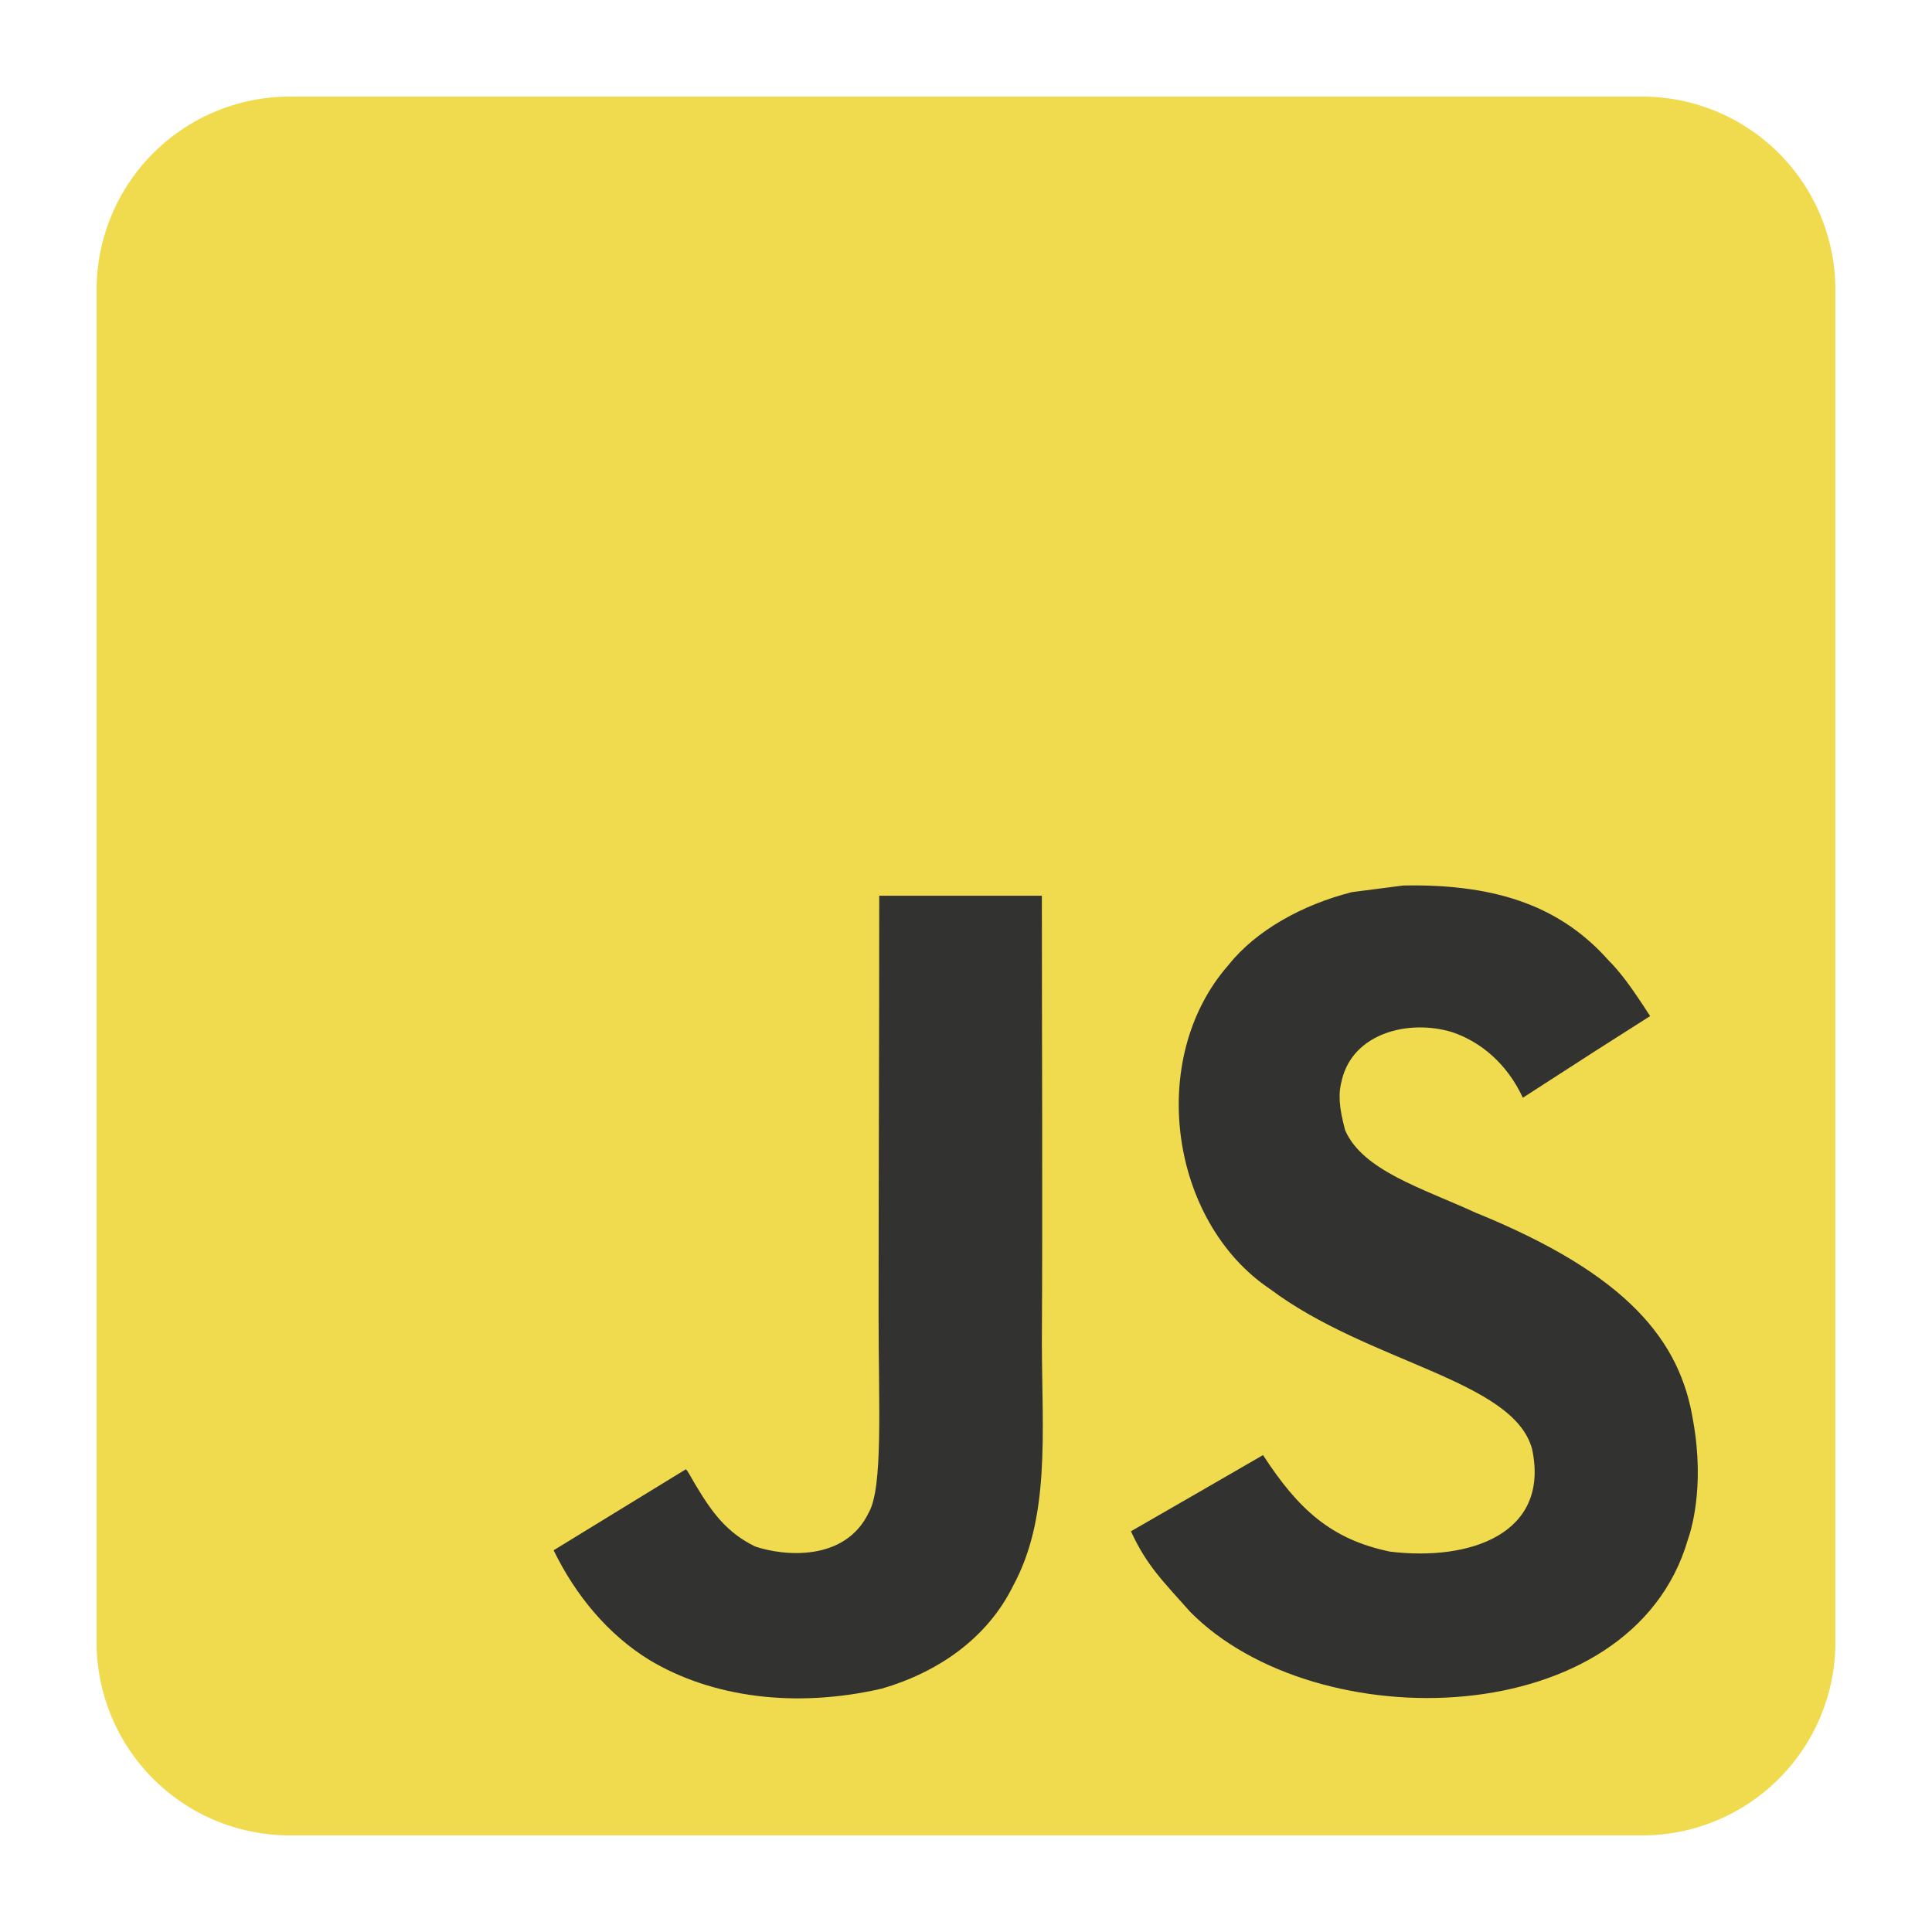
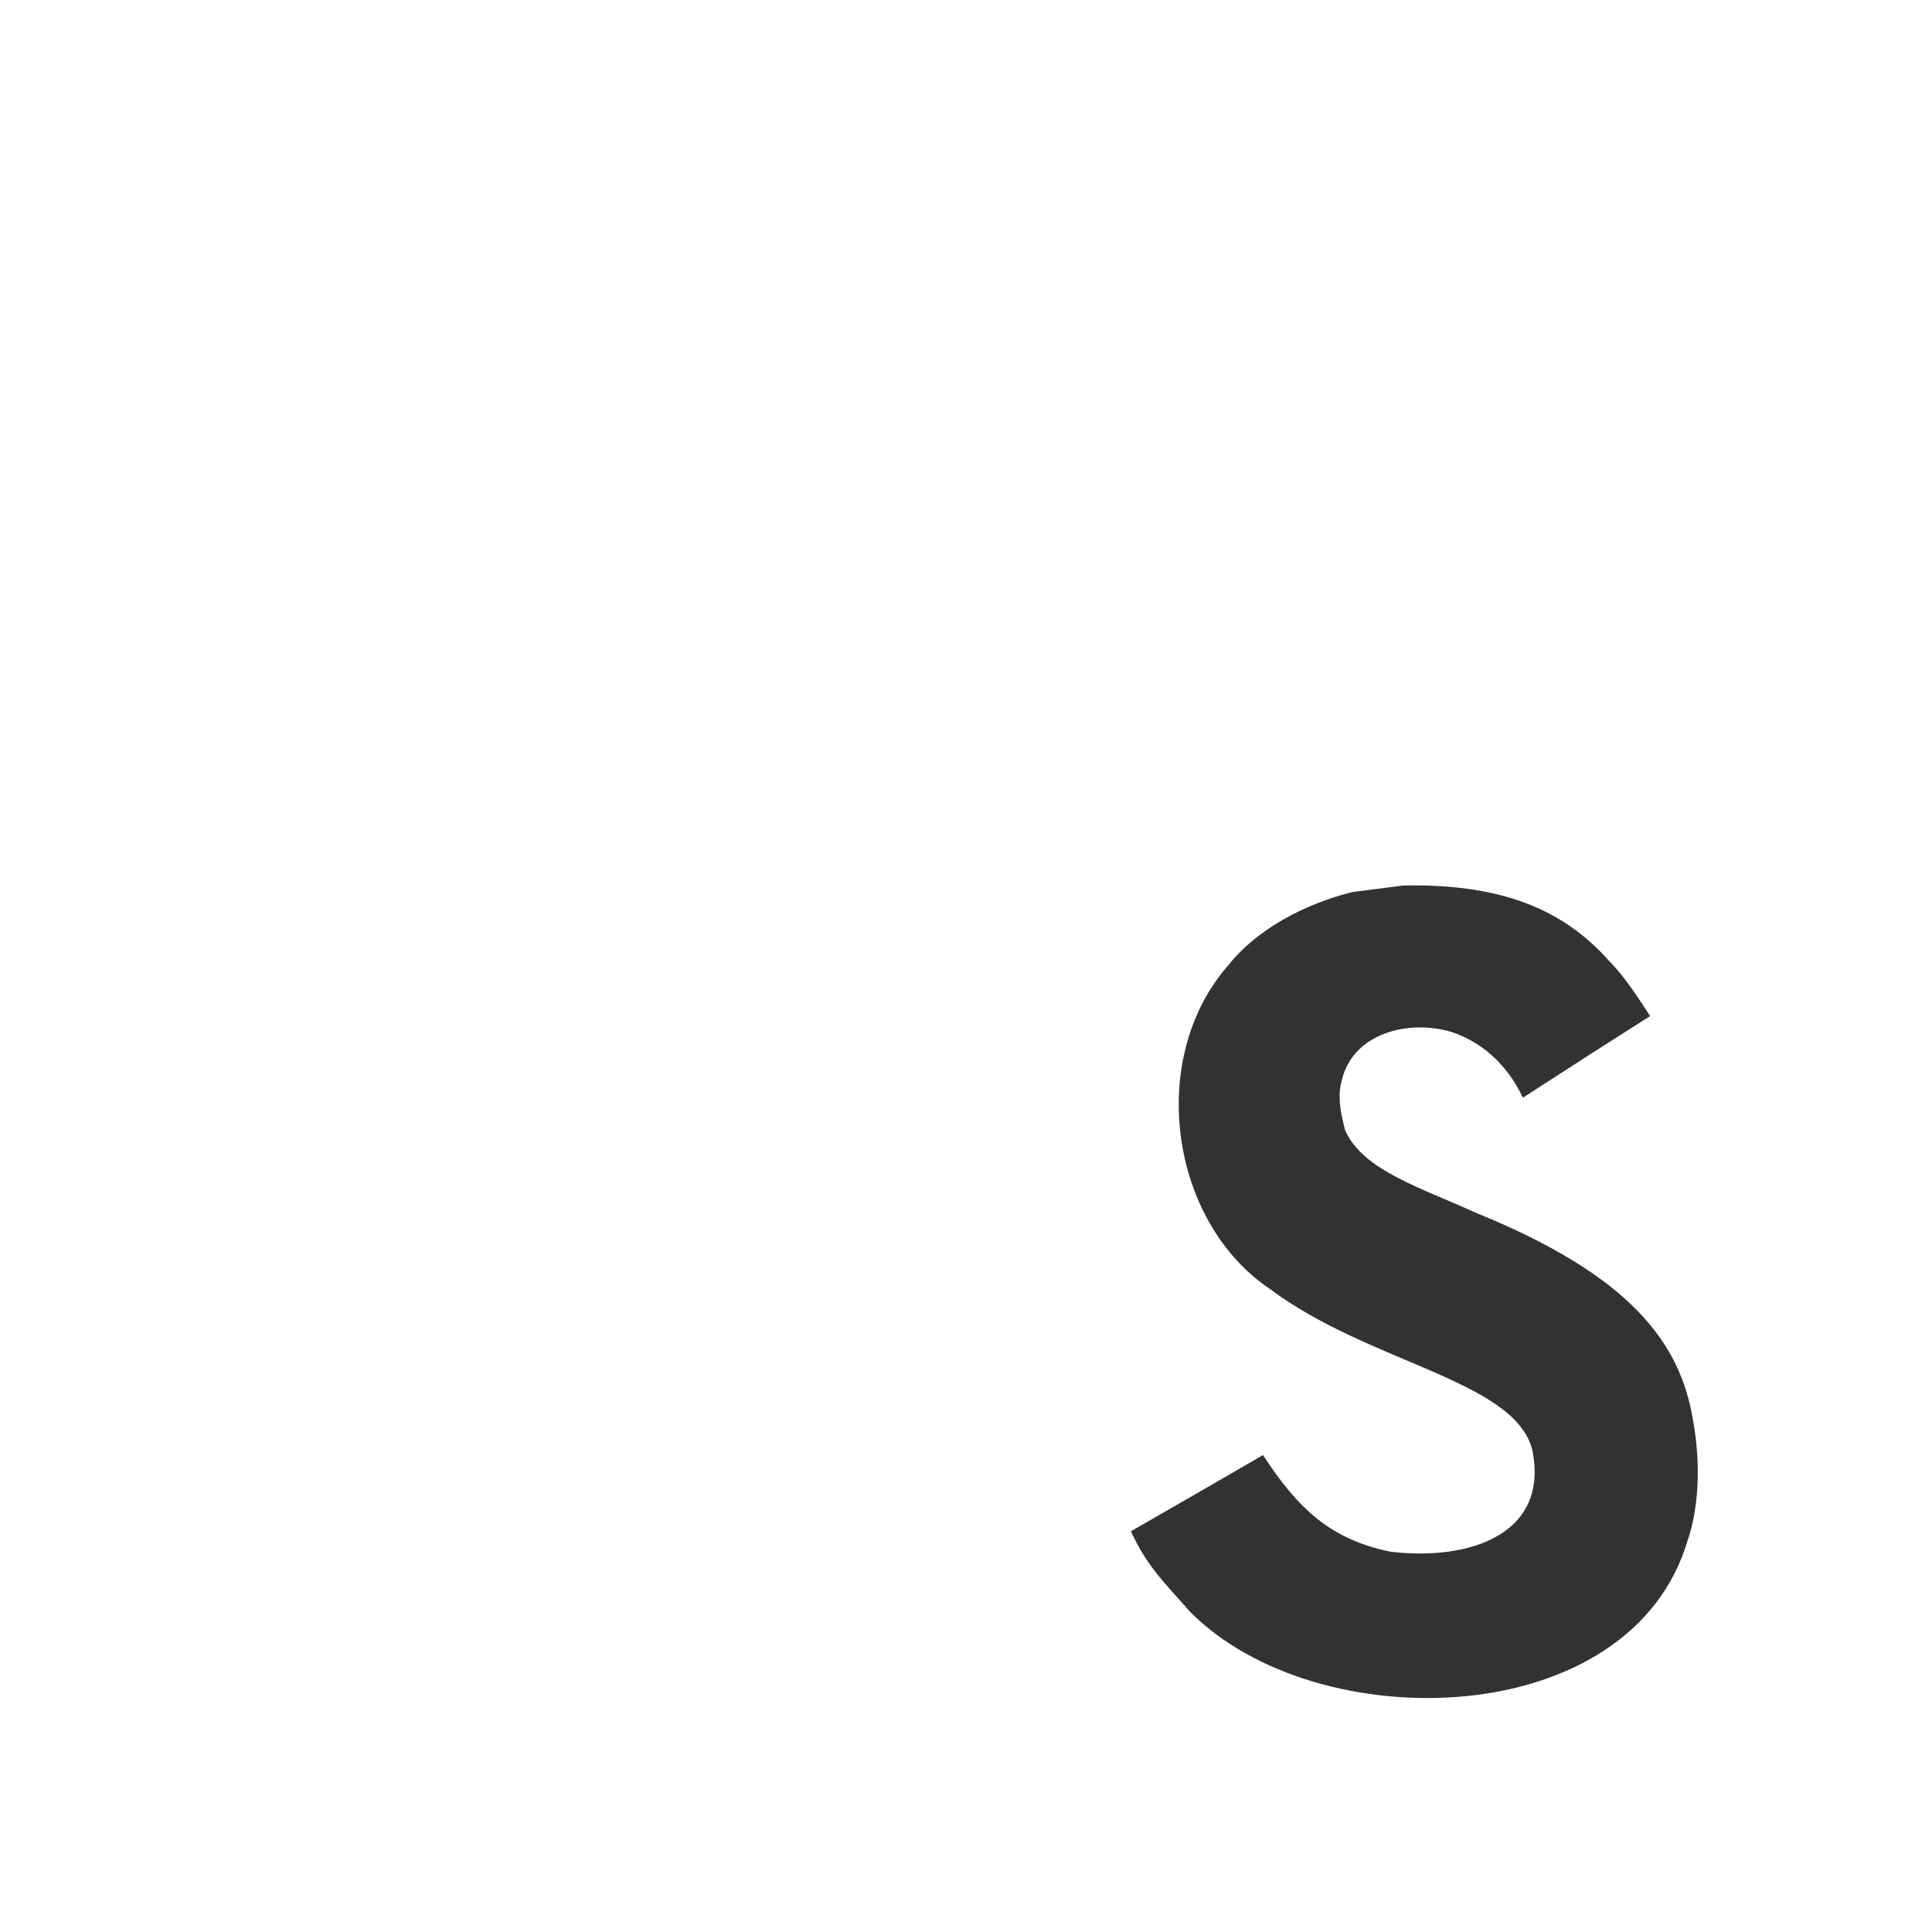
<svg xmlns="http://www.w3.org/2000/svg" fill="none" height="80" width="80">
-   <path d="M4 12a8 8 0 0 1 8-8h56a8 8 0 0 1 8 8v56a8 8 0 0 1-8 8H12a8 8 0 0 1-8-8z" fill="#F0DB4F" />
-   <path d="M70.107 58.828c-.527-3.285-2.67-6.043-9.013-8.617-2.204-1.012-4.661-1.738-5.394-3.408-.26-.972-.294-1.52-.13-2.108.472-1.91 2.752-2.505 4.558-1.957 1.164.39 2.266 1.286 2.93 2.717 3.107-2.012 3.1-1.999 5.27-3.381-.794-1.232-1.219-1.8-1.739-2.327-1.868-2.088-4.414-3.162-8.486-3.08-.705.089-1.417.185-2.122.274-2.033.513-3.97 1.58-5.106 3.011-3.408 3.867-2.436 10.636 1.711 13.422 4.086 3.066 10.088 3.764 10.855 6.631.746 3.511-2.58 4.648-5.886 4.244-2.436-.507-3.791-1.745-5.256-3.997-2.697 1.56-2.697 1.56-5.469 3.155.657 1.437 1.349 2.087 2.45 3.333 5.216 5.29 18.268 5.03 20.608-2.977.096-.274.726-2.108.22-4.935M43.141 37.091h-6.734c0 5.818-.027 11.594-.027 17.412 0 3.702.191 7.097-.411 8.137-.986 2.047-3.539 1.793-4.702 1.396-1.184-.581-1.786-1.41-2.485-2.58-.191-.335-.335-.595-.383-.616-1.827 1.116-3.648 2.238-5.475 3.354.91 1.868 2.252 3.49 3.97 4.544 2.566 1.54 6.015 2.013 9.622 1.184 2.348-.684 4.374-2.1 5.435-4.257 1.533-2.826 1.204-6.248 1.19-10.033.035-6.173 0-12.347 0-18.54" fill="#323330" />
+   <path d="M70.107 58.828c-.527-3.285-2.67-6.043-9.013-8.617-2.204-1.012-4.661-1.738-5.394-3.408-.26-.972-.294-1.52-.13-2.108.472-1.91 2.752-2.505 4.558-1.957 1.164.39 2.266 1.286 2.93 2.717 3.107-2.012 3.1-1.999 5.27-3.381-.794-1.232-1.219-1.8-1.739-2.327-1.868-2.088-4.414-3.162-8.486-3.08-.705.089-1.417.185-2.122.274-2.033.513-3.97 1.58-5.106 3.011-3.408 3.867-2.436 10.636 1.711 13.422 4.086 3.066 10.088 3.764 10.855 6.631.746 3.511-2.58 4.648-5.886 4.244-2.436-.507-3.791-1.745-5.256-3.997-2.697 1.56-2.697 1.56-5.469 3.155.657 1.437 1.349 2.087 2.45 3.333 5.216 5.29 18.268 5.03 20.608-2.977.096-.274.726-2.108.22-4.935M43.141 37.091h-6.734" fill="#323330" />
</svg>